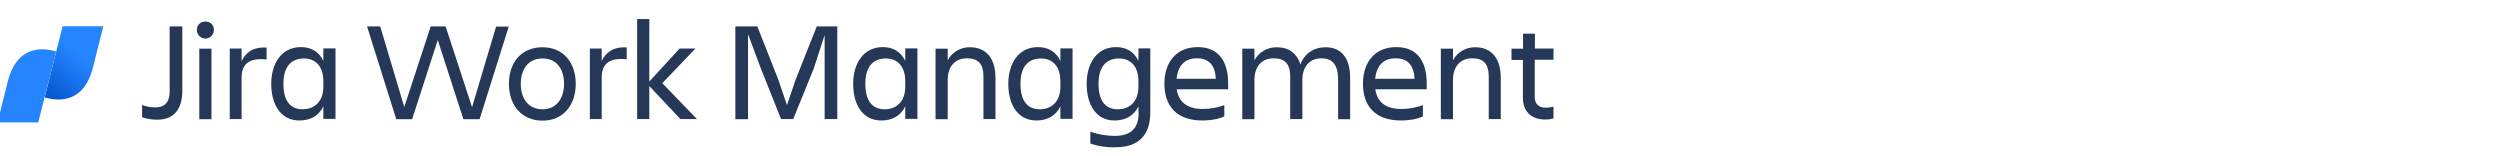
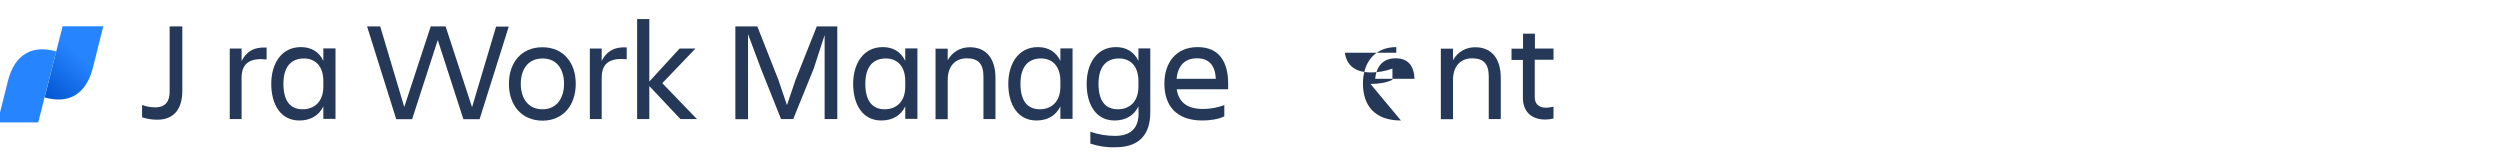
<svg xmlns="http://www.w3.org/2000/svg" width="100%" height="100%" viewBox="0 0 224 14" version="1.1" xml:space="preserve" style="fill-rule:evenodd;clip-rule:evenodd;stroke-linejoin:round;stroke-miterlimit:2;">
  <rect id="Artboard1" x="0" y="0" width="223.634" height="13.664" style="fill:none;" />
  <clipPath id="_clip1">
    <rect x="0" y="0" width="223.634" height="13.664" />
  </clipPath>
  <g clip-path="url(#_clip1)">
    <path d="M15.2,2.367l1.135,0l-0,5.773c-0,1.536 -0.675,2.585 -2.24,2.585c-0.46,-0 -0.919,-0.072 -1.365,-0.216l0,-1.105c0.374,0.143 0.776,0.215 1.178,0.215c0.962,-0 1.292,-0.589 1.292,-1.407l0,-5.845Z" style="fill:#253858;fill-rule:nonzero;" />
-     <path d="M18.402,1.937c0.388,-0.029 0.733,0.258 0.761,0.66l0,0.101c0,0.416 -0.344,0.761 -0.761,0.761c-0.416,-0 -0.761,-0.345 -0.761,-0.761c-0.028,-0.388 0.273,-0.733 0.661,-0.761c0.029,-0.015 0.072,-0.015 0.1,-0Zm-0.545,2.426l1.091,0l0,6.319l-1.091,-0l-0,-6.319Z" style="fill:#253858;fill-rule:nonzero;" />
    <path d="M21.648,10.667l-1.063,0l0,-6.318l1.063,0l-0,1.12c0.373,-0.747 0.99,-1.278 2.24,-1.206l-0,1.062c-1.393,-0.143 -2.24,0.273 -2.24,1.623l-0,3.719Z" style="fill:#253858;fill-rule:nonzero;" />
    <path d="M28.971,9.533c-0.402,0.833 -1.163,1.263 -2.14,1.263c-1.68,0 -2.527,-1.421 -2.527,-3.288c0,-1.78 0.89,-3.288 2.657,-3.288c0.919,-0 1.637,0.416 2.01,1.235l-0,-1.12l1.091,-0l0,6.318l-1.091,-0l-0,-1.12Zm-1.852,0.258c0.976,0 1.852,-0.617 1.852,-2.024l-0,-0.503c-0,-1.407 -0.79,-2.025 -1.723,-2.025c-1.221,0 -1.853,0.804 -1.853,2.269c0,1.522 0.604,2.283 1.724,2.283Z" style="fill:#253858;fill-rule:nonzero;" />
    <path d="M67.023,3.057l0,7.625l-1.134,-0l-0,-8.315l1.967,0l1.881,4.768l0.776,2.283l0.775,-2.283l1.896,-4.768l1.838,0l-0,8.3l-1.135,0l0,-7.524l-0.976,3.001l-1.838,4.523l-1.092,0l-1.809,-4.537l-1.149,-3.073Z" style="fill:#253858;fill-rule:nonzero;" />
    <path d="M81.11,9.533c-0.402,0.833 -1.163,1.263 -2.14,1.263c-1.68,0 -2.527,-1.421 -2.527,-3.288c0,-1.78 0.89,-3.288 2.657,-3.288c0.919,-0 1.622,0.416 2.01,1.235l-0,-1.12l1.091,-0l0,6.318l-1.091,-0l-0,-1.12Zm-1.838,0.258c0.976,0 1.838,-0.617 1.838,-2.024l-0,-0.503c-0,-1.407 -0.79,-2.025 -1.723,-2.025c-1.221,0 -1.853,0.804 -1.853,2.269c0,1.522 0.618,2.283 1.738,2.283Z" style="fill:#253858;fill-rule:nonzero;" />
    <path d="M89.209,10.667l-1.092,0l0,-3.805c0,-1.134 -0.459,-1.637 -1.493,-1.637c-1.005,-0 -1.709,0.675 -1.709,1.938l0,3.519l-1.091,-0l-0,-6.319l1.091,0l0,1.034c0.388,-0.732 1.163,-1.177 1.996,-1.163c1.45,0 2.283,1.005 2.283,2.743l0,3.69l0.015,0Z" style="fill:#253858;fill-rule:nonzero;" />
    <path d="M95.01,9.533c-0.402,0.833 -1.163,1.263 -2.14,1.263c-1.68,0 -2.527,-1.421 -2.527,-3.288c-0,-1.78 0.89,-3.288 2.656,-3.288c0.919,-0 1.623,0.416 2.011,1.235l-0,-1.12l1.091,-0l0,6.318l-1.091,-0l-0,-1.12Zm-1.838,0.258c0.976,0 1.838,-0.617 1.838,-2.024l-0,-0.503c-0,-1.407 -0.79,-2.025 -1.723,-2.025c-1.221,0 -1.853,0.804 -1.853,2.269c0,1.522 0.618,2.283 1.738,2.283Z" style="fill:#253858;fill-rule:nonzero;" />
    <path d="M102.003,9.533c-0.402,0.833 -1.163,1.263 -2.14,1.263c-1.665,0 -2.498,-1.421 -2.498,-3.288c-0,-1.78 0.876,-3.288 2.628,-3.288c0.919,-0 1.622,0.416 2.01,1.235l-0,-1.12l1.062,-0l0,5.743c0,1.853 -0.875,3.116 -3.13,3.116c-0.761,0.029 -1.522,-0.086 -2.24,-0.33l0,-1.062c0.704,0.244 1.45,0.373 2.197,0.373c1.58,-0 2.125,-0.847 2.125,-2.025l-0.014,-0.617Zm-1.838,0.258c0.976,0 1.838,-0.617 1.838,-2.024l-0,-0.503c-0,-1.407 -0.79,-2.025 -1.723,-2.025c-1.221,0 -1.853,0.804 -1.853,2.269c0,1.522 0.603,2.283 1.738,2.283Z" style="fill:#253858;fill-rule:nonzero;" />
    <path d="M107.732,10.796c-2.369,0 -3.403,-1.364 -3.403,-3.302c0,-1.91 1.063,-3.274 2.987,-3.274c1.938,-0 2.728,1.35 2.728,3.274l0,0.502l-4.609,0c0.158,1.077 0.847,1.767 2.34,1.767c0.661,-0 1.307,-0.115 1.924,-0.345l0,1.005c-0.531,0.273 -1.335,0.373 -1.967,0.373Zm-2.312,-3.733l3.518,-0c-0.057,-1.177 -0.588,-1.838 -1.68,-1.838c-1.148,-0.014 -1.737,0.732 -1.838,1.838Z" style="fill:#253858;fill-rule:nonzero;" />
-     <path d="M116.693,10.667l-1.092,0l0,-3.805c0,-1.134 -0.459,-1.637 -1.493,-1.637c-1.005,-0 -1.709,0.675 -1.709,1.938l0,3.519l-1.091,-0l-0,-6.319l1.091,0l0,1.034c0.402,-0.732 1.163,-1.177 1.996,-1.163c1.077,0 1.809,0.546 2.125,1.537c0.359,-0.977 1.206,-1.537 2.255,-1.537c1.407,0 2.197,0.962 2.197,2.743l-0,3.705l-1.077,-0l-0,-3.519c-0,-1.306 -0.46,-1.938 -1.494,-1.938c-1.005,-0 -1.708,0.675 -1.708,1.938l-0,3.504Z" style="fill:#253858;fill-rule:nonzero;" />
-     <path d="M125.524,10.796c-2.37,0 -3.404,-1.364 -3.404,-3.302c0,-1.91 1.063,-3.274 2.987,-3.274c1.939,-0 2.728,1.35 2.728,3.274l0,0.502l-4.609,0c0.158,1.077 0.847,1.767 2.341,1.767c0.66,-0 1.306,-0.115 1.924,-0.345l-0,1.005c-0.532,0.273 -1.321,0.373 -1.967,0.373Zm-2.312,-3.733l3.532,-0c-0.057,-1.177 -0.589,-1.838 -1.68,-1.838c-1.163,-0.014 -1.737,0.732 -1.852,1.838Z" style="fill:#253858;fill-rule:nonzero;" />
+     <path d="M125.524,10.796c-2.37,0 -3.404,-1.364 -3.404,-3.302c0,-1.91 1.063,-3.274 2.987,-3.274l0,0.502l-4.609,0c0.158,1.077 0.847,1.767 2.341,1.767c0.66,-0 1.306,-0.115 1.924,-0.345l-0,1.005c-0.532,0.273 -1.321,0.373 -1.967,0.373Zm-2.312,-3.733l3.532,-0c-0.057,-1.177 -0.589,-1.838 -1.68,-1.838c-1.163,-0.014 -1.737,0.732 -1.852,1.838Z" style="fill:#253858;fill-rule:nonzero;" />
    <path d="M134.484,10.667l-1.092,0l0,-3.805c0,-1.134 -0.459,-1.637 -1.493,-1.637c-1.005,-0 -1.709,0.675 -1.709,1.938l0,3.519l-1.091,-0l0,-6.319l1.091,0l0,1.034c0.388,-0.732 1.163,-1.177 1.996,-1.163c1.451,0 2.283,1.005 2.283,2.743l0,3.69l0.015,0Z" style="fill:#253858;fill-rule:nonzero;" />
    <path d="M138.504,9.648c0.23,-0 0.46,-0.043 0.69,-0.086l-0,1.048c-0.244,0.072 -0.489,0.1 -0.733,0.1c-1.349,0 -2.01,-0.804 -2.01,-1.967l0,-3.374l-1.019,-0l-0,-1.006l1.033,0l0,-1.349l1.063,-0l-0,1.335l1.666,0l-0,1.005l-1.68,0l-0,3.36c-0,0.56 0.33,0.934 0.99,0.934Z" style="fill:#253858;fill-rule:nonzero;" />
    <g>
      <path d="M5.608,2.353l-1.608,6.376c2.053,0.588 3.69,-0.173 4.322,-2.657l0.933,-3.719l-3.647,0Z" style="fill:url(#_Linear2);fill-rule:nonzero;" />
      <path d="M3.426,10.969l1.608,-6.361c-2.054,-0.589 -3.691,0.157 -4.322,2.642l-0.934,3.719l3.648,-0Z" style="fill:#2684ff;fill-rule:nonzero;" />
    </g>
    <g>
      <path d="M32.891,2.367l1.177,0l2.154,7.223l2.37,-7.223l1.335,0l2.369,7.238l2.154,-7.223l1.135,-0l-2.614,8.3l-1.45,-0l-2.297,-7.094l-2.298,7.094l-1.422,-0l-2.613,-8.315Z" style="fill:#253858;fill-rule:nonzero;" />
      <path d="M45.599,7.508c0,-1.895 1.106,-3.274 3.001,-3.274c1.881,0 2.987,1.379 2.987,3.274c-0,1.896 -1.106,3.303 -2.987,3.303c-1.895,-0.015 -3.001,-1.407 -3.001,-3.303Zm1.063,0c-0,1.206 0.588,2.283 1.953,2.283c1.335,0 1.924,-1.091 1.924,-2.283c-0,-1.206 -0.575,-2.269 -1.924,-2.269c-1.365,0 -1.953,1.063 -1.953,2.269Z" style="fill:#253858;fill-rule:nonzero;" />
      <path d="M53.913,10.667l-1.062,0l-0,-6.318l1.062,0l0,1.106c0.374,-0.747 1.005,-1.278 2.24,-1.206l0,1.062c-1.393,-0.143 -2.24,0.273 -2.24,1.623l0,3.733Z" style="fill:#253858;fill-rule:nonzero;" />
      <path d="M57.087,10.667l-0,-8.96l1.091,-0l-0,5.6l2.714,-2.958l1.421,0l-2.972,3.102l3.102,3.216l-1.479,0l-2.786,-2.958l-0,2.958l-1.091,0Z" style="fill:#253858;fill-rule:nonzero;" />
    </g>
  </g>
  <defs>
    <linearGradient id="_Linear2" x1="0" y1="0" x2="1" y2="0" gradientUnits="userSpaceOnUse" gradientTransform="matrix(3.314,-3.982,3.982,3.314,3.516,8.747)">
      <stop offset="0" style="stop-color:#0052cc;stop-opacity:1" />
      <stop offset="1" style="stop-color:#2684ff;stop-opacity:1" />
    </linearGradient>
  </defs>
</svg>